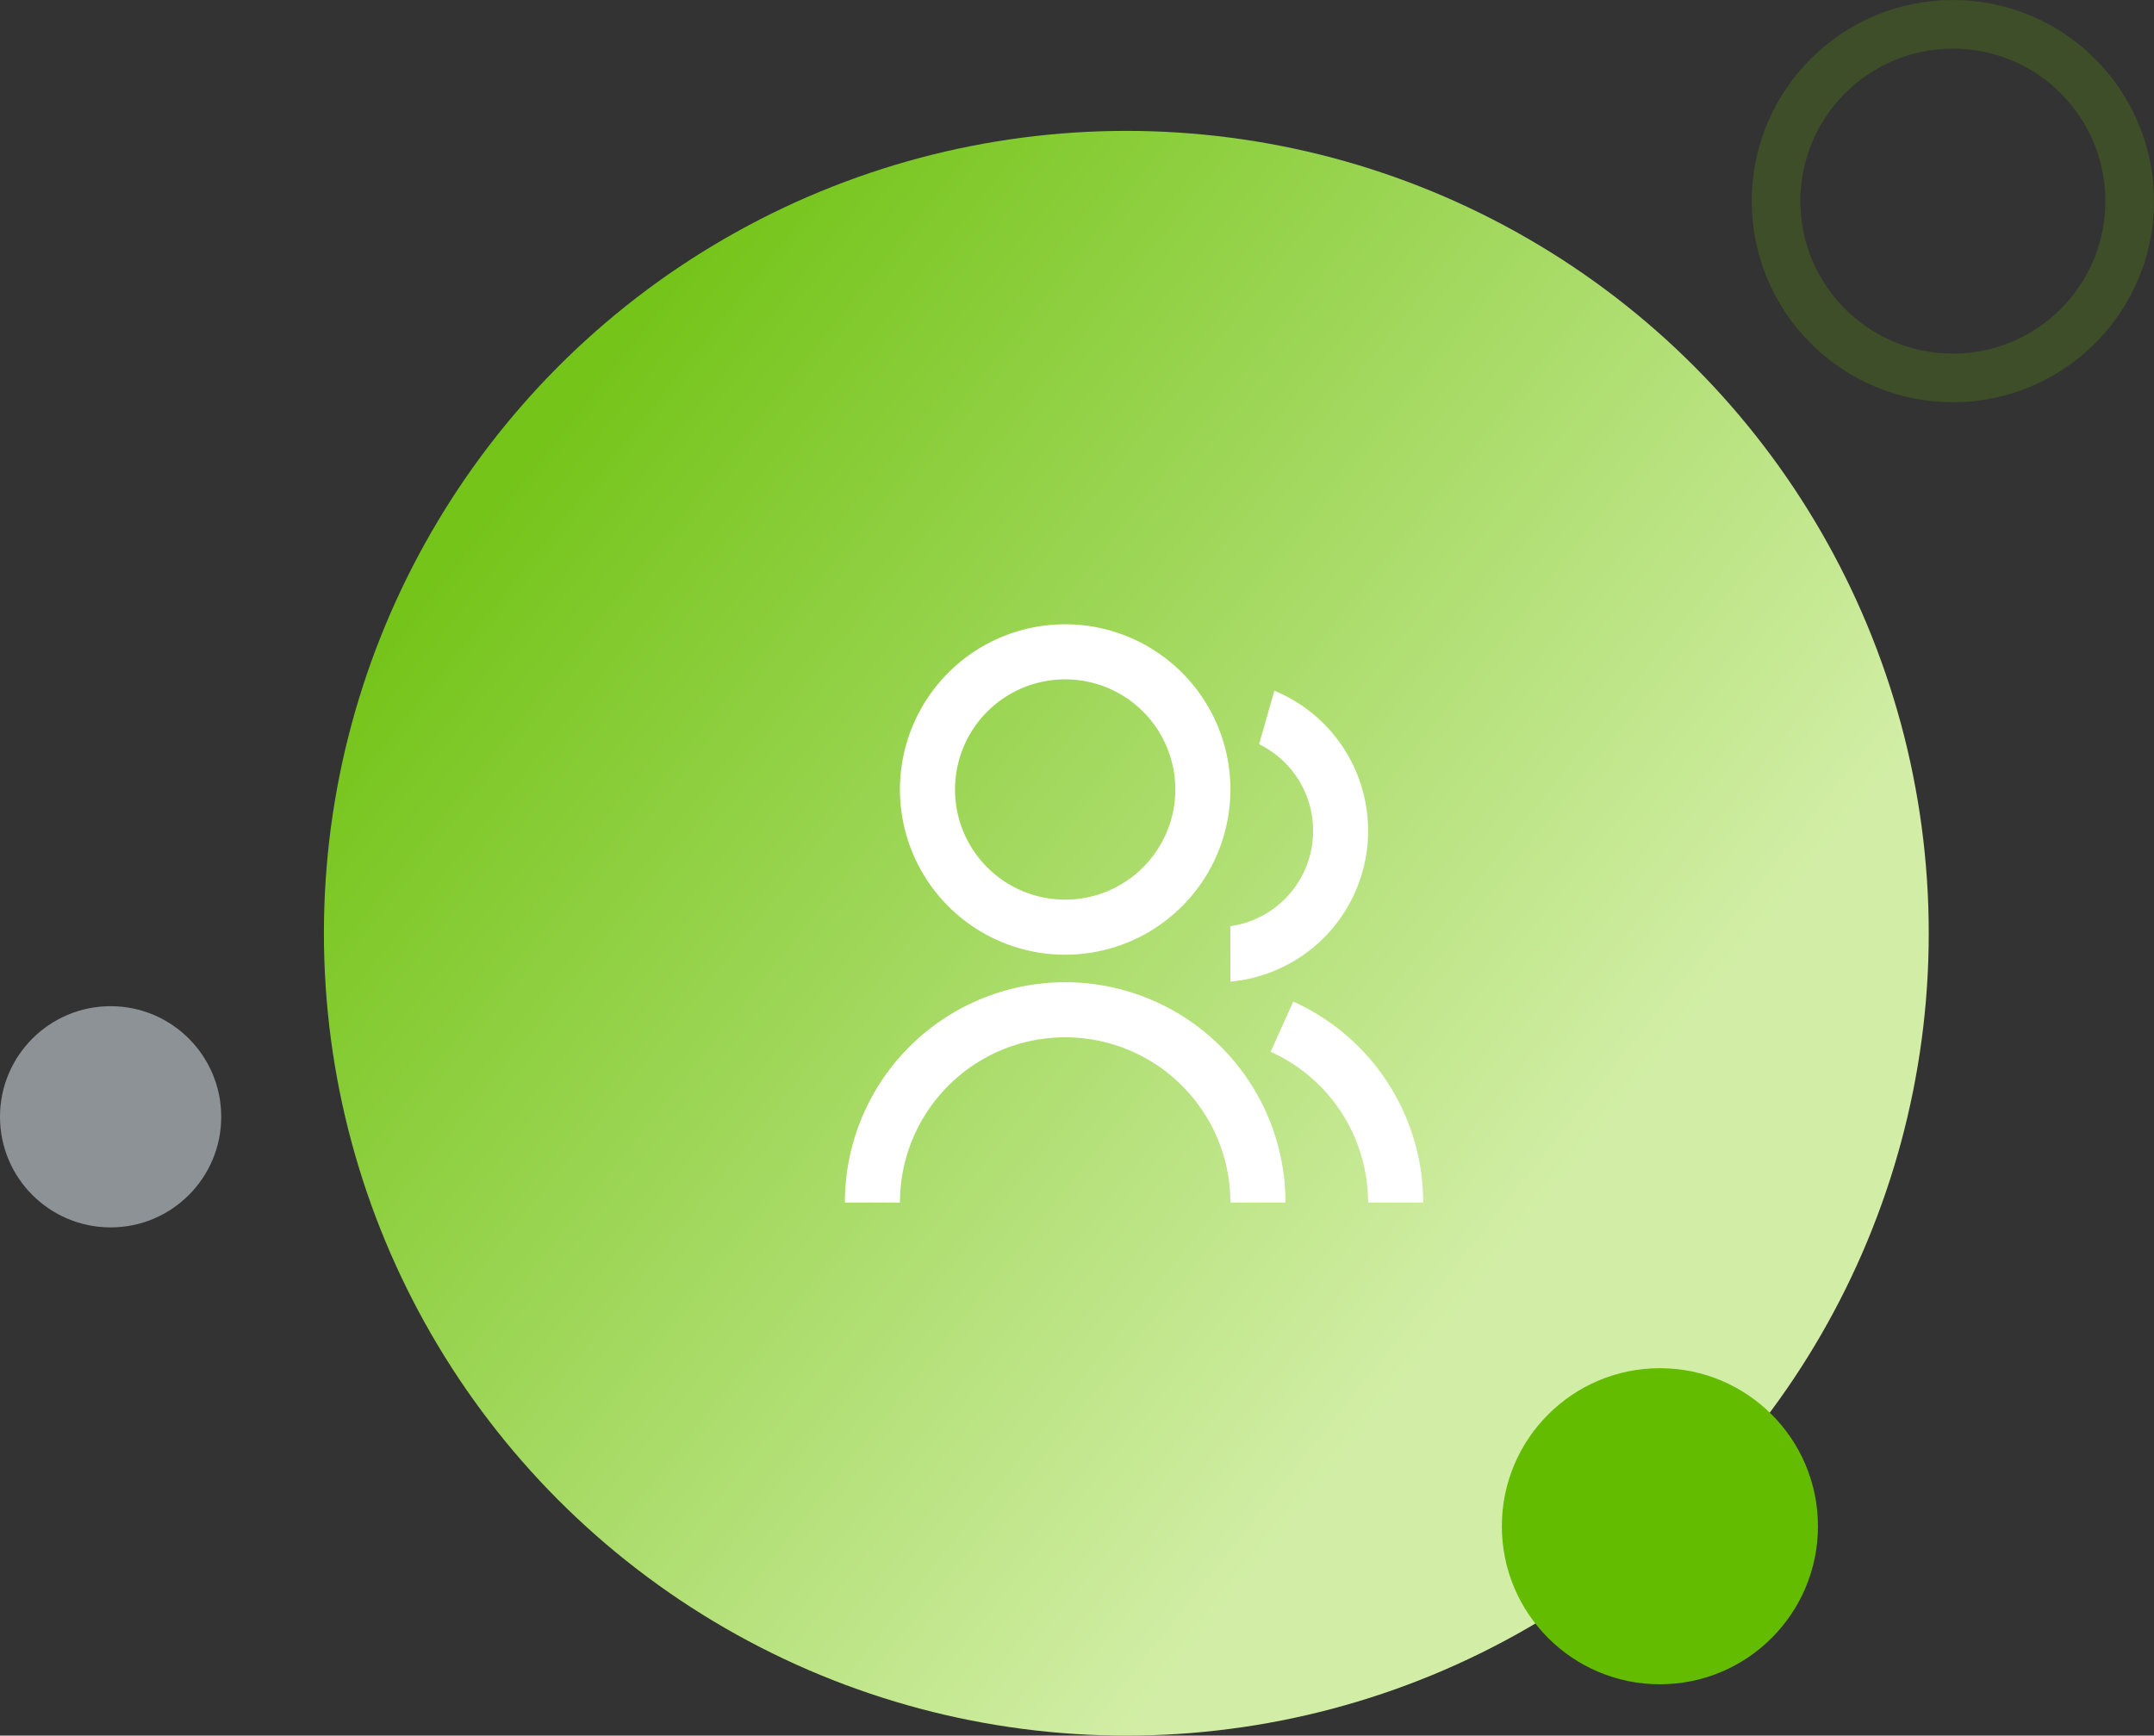
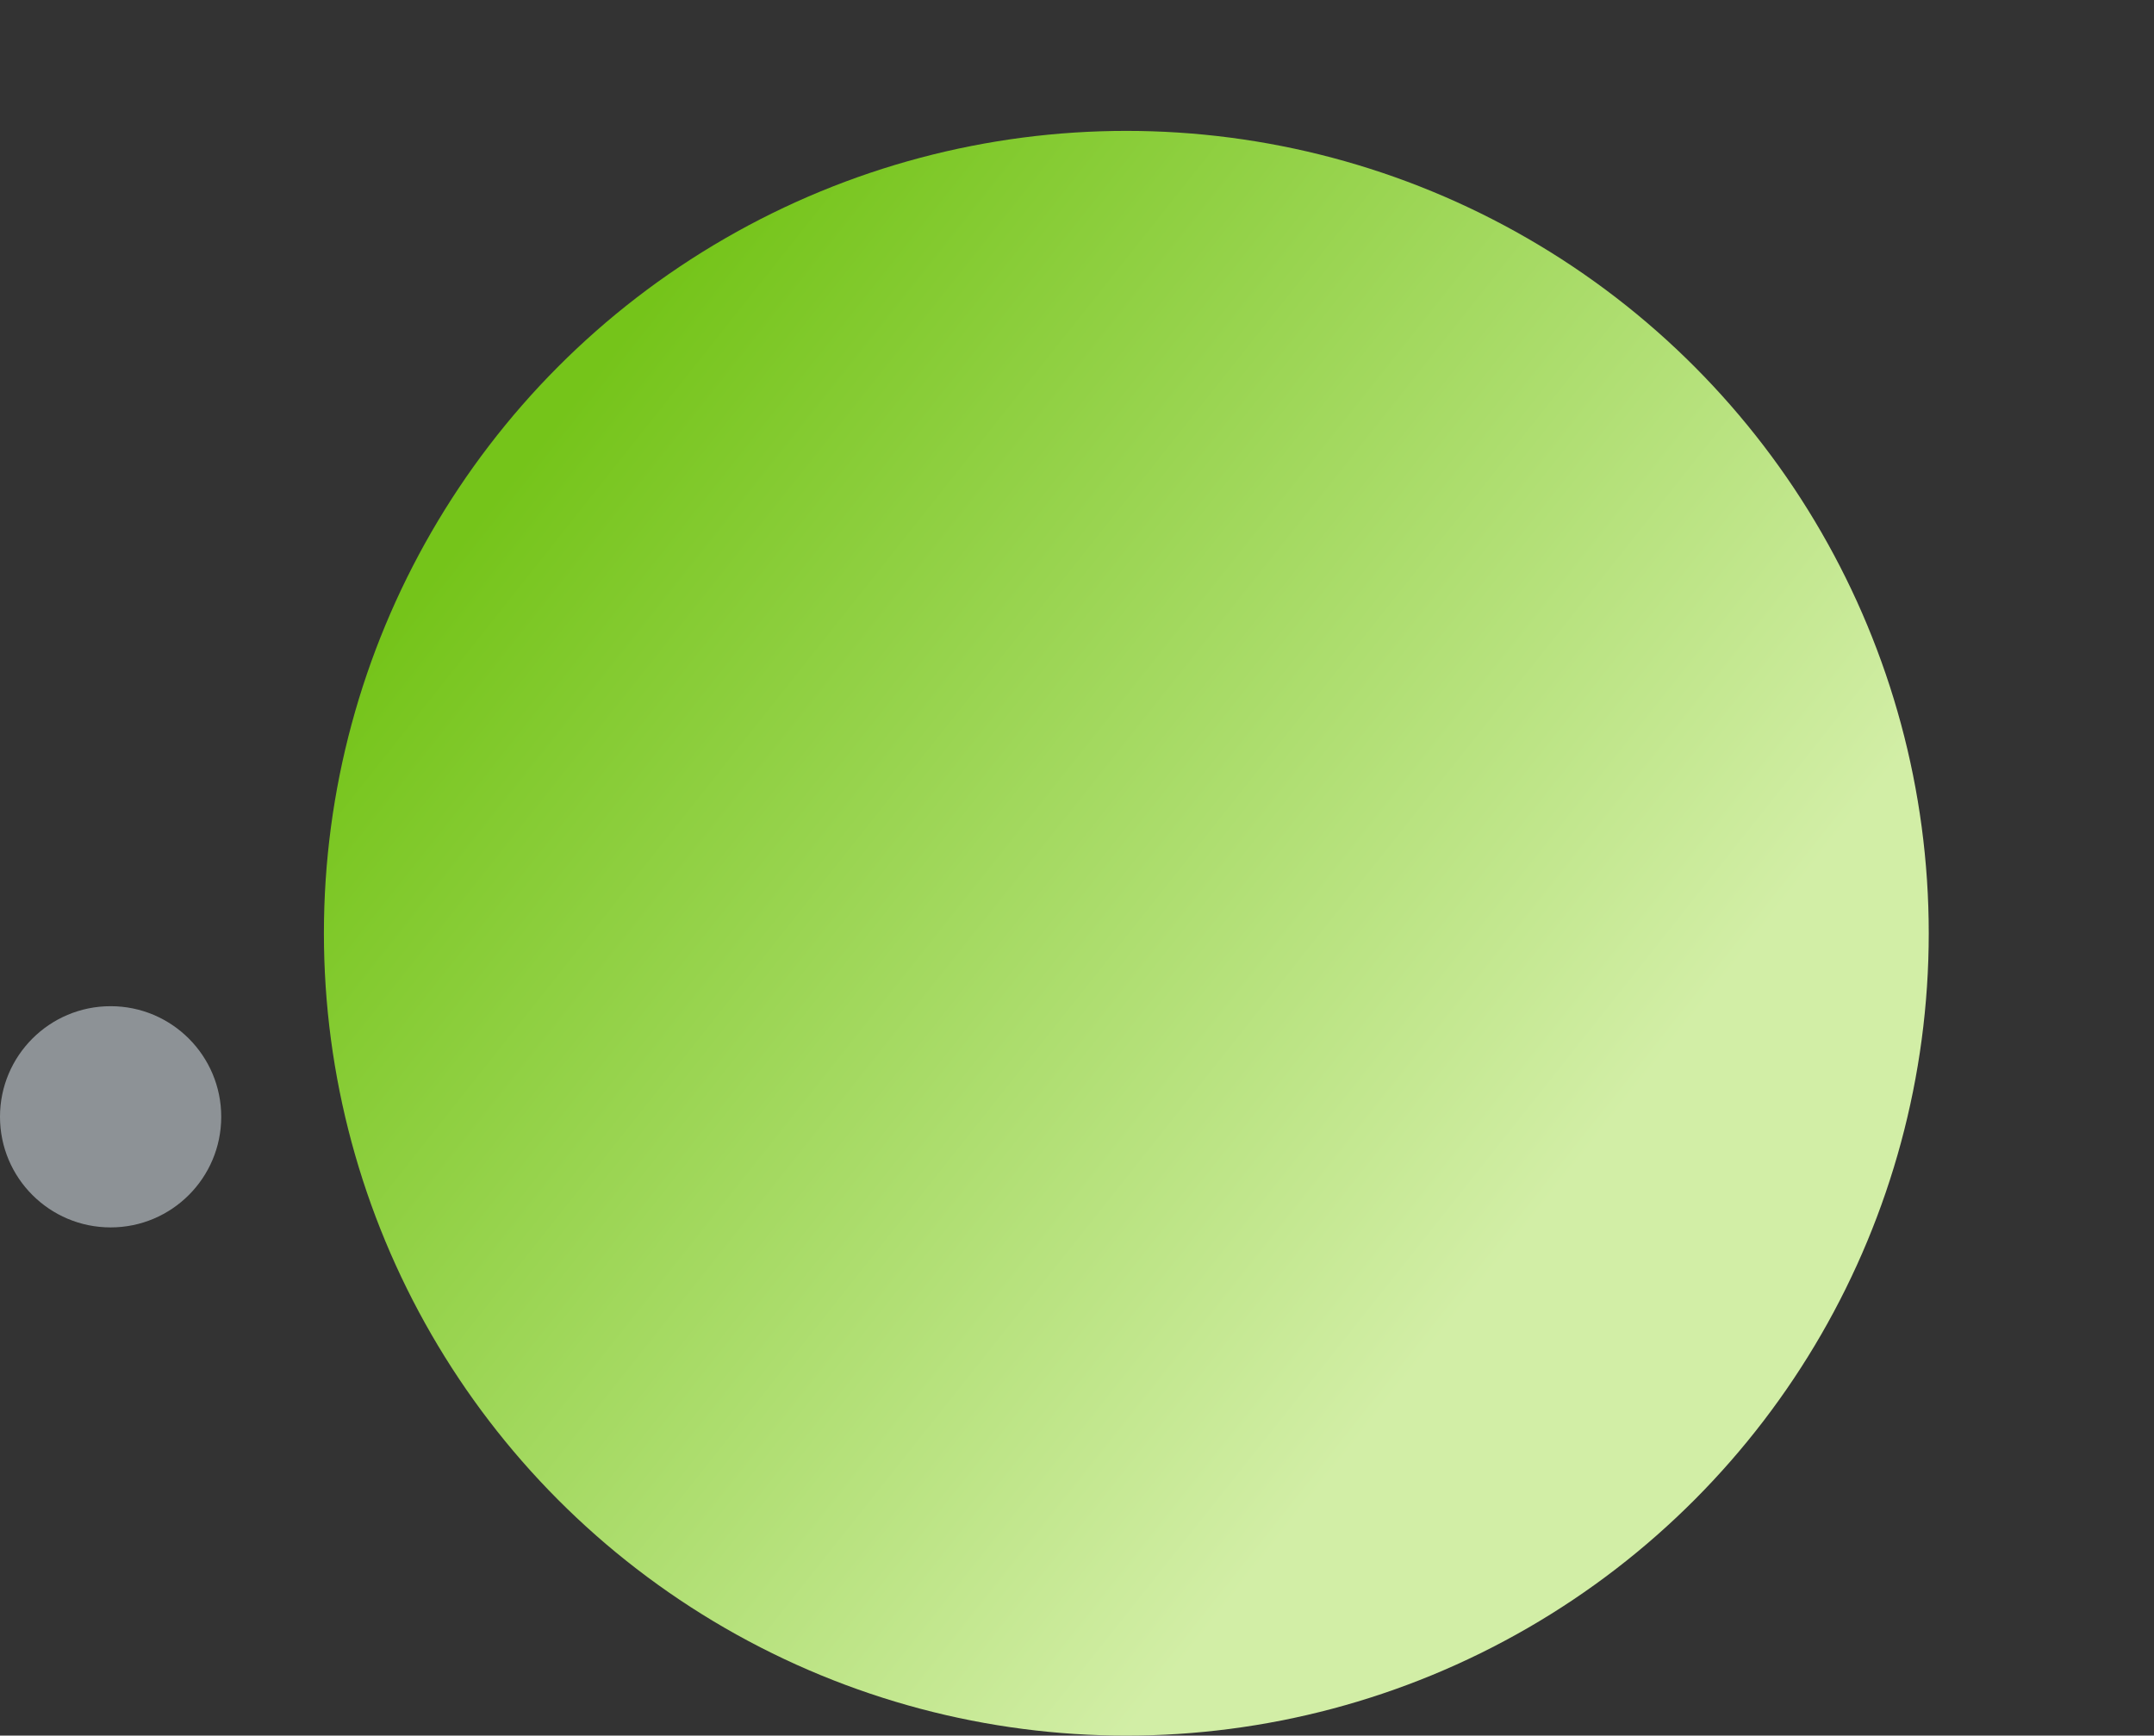
<svg xmlns="http://www.w3.org/2000/svg" width="177.168" height="142.766" viewBox="0 0 177.168 142.766">
  <rect x="0" y="0" width="177.168" height="142.766" fill="#333333" stroke="none" />
  <defs>
    <linearGradient id="linear-gradient" x1="0.09" y1="0.253" x2="0.704" y2="0.74" gradientUnits="objectBoundingBox">
      <stop offset="0" stop-color="#75c41a" />
      <stop offset="1" stop-color="#d2eea6" />
    </linearGradient>
  </defs>
  <g id="icon-step3" transform="translate(-165.695 -64.234)">
    <circle id="Ellipse_105" data-name="Ellipse 105" cx="66" cy="66" r="66" transform="translate(192.336 75)" fill="url(#linear-gradient)" />
    <g id="group-line" transform="translate(230.656 113.32)">
-       <path id="Tracé_1624" data-name="Tracé 1624" d="M0,0H54.359V54.359H0Z" fill="none" />
-       <path id="Tracé_1625" data-name="Tracé 1625" d="M2,48.564a18.12,18.12,0,1,1,36.24,0H33.71a13.59,13.59,0,1,0-27.18,0ZM20.12,28.18A13.59,13.59,0,1,1,33.71,14.59,13.586,13.586,0,0,1,20.12,28.18Zm0-4.53a9.06,9.06,0,1,0-9.06-9.06A9.057,9.057,0,0,0,20.12,23.65Zm18.763,8.387A18.124,18.124,0,0,1,49.564,48.564h-4.53a13.593,13.593,0,0,0-8.014-12.4l1.86-4.13ZM37.325,6.465A12.461,12.461,0,0,1,33.71,30.395V25.835a7.927,7.927,0,0,0,2.358-14.969Z" transform="translate(2.53 1.265)" fill="#fff" />
-     </g>
-     <circle id="Ellipse_106" data-name="Ellipse 106" cx="14.543" cy="14.543" r="14.543" transform="translate(311.777 66.234)" fill="none" stroke="#64bc00" stroke-miterlimit="10" stroke-width="4" opacity="0.2" />
+       </g>
    <circle id="Ellipse_107" data-name="Ellipse 107" cx="9.098" cy="9.098" r="9.098" transform="translate(165.695 147)" fill="#c9d2d8" opacity="0.6" />
-     <circle id="Ellipse_108" data-name="Ellipse 108" cx="13" cy="13" r="13" transform="translate(289.223 176.777)" fill="#64bc00" />
  </g>
</svg>